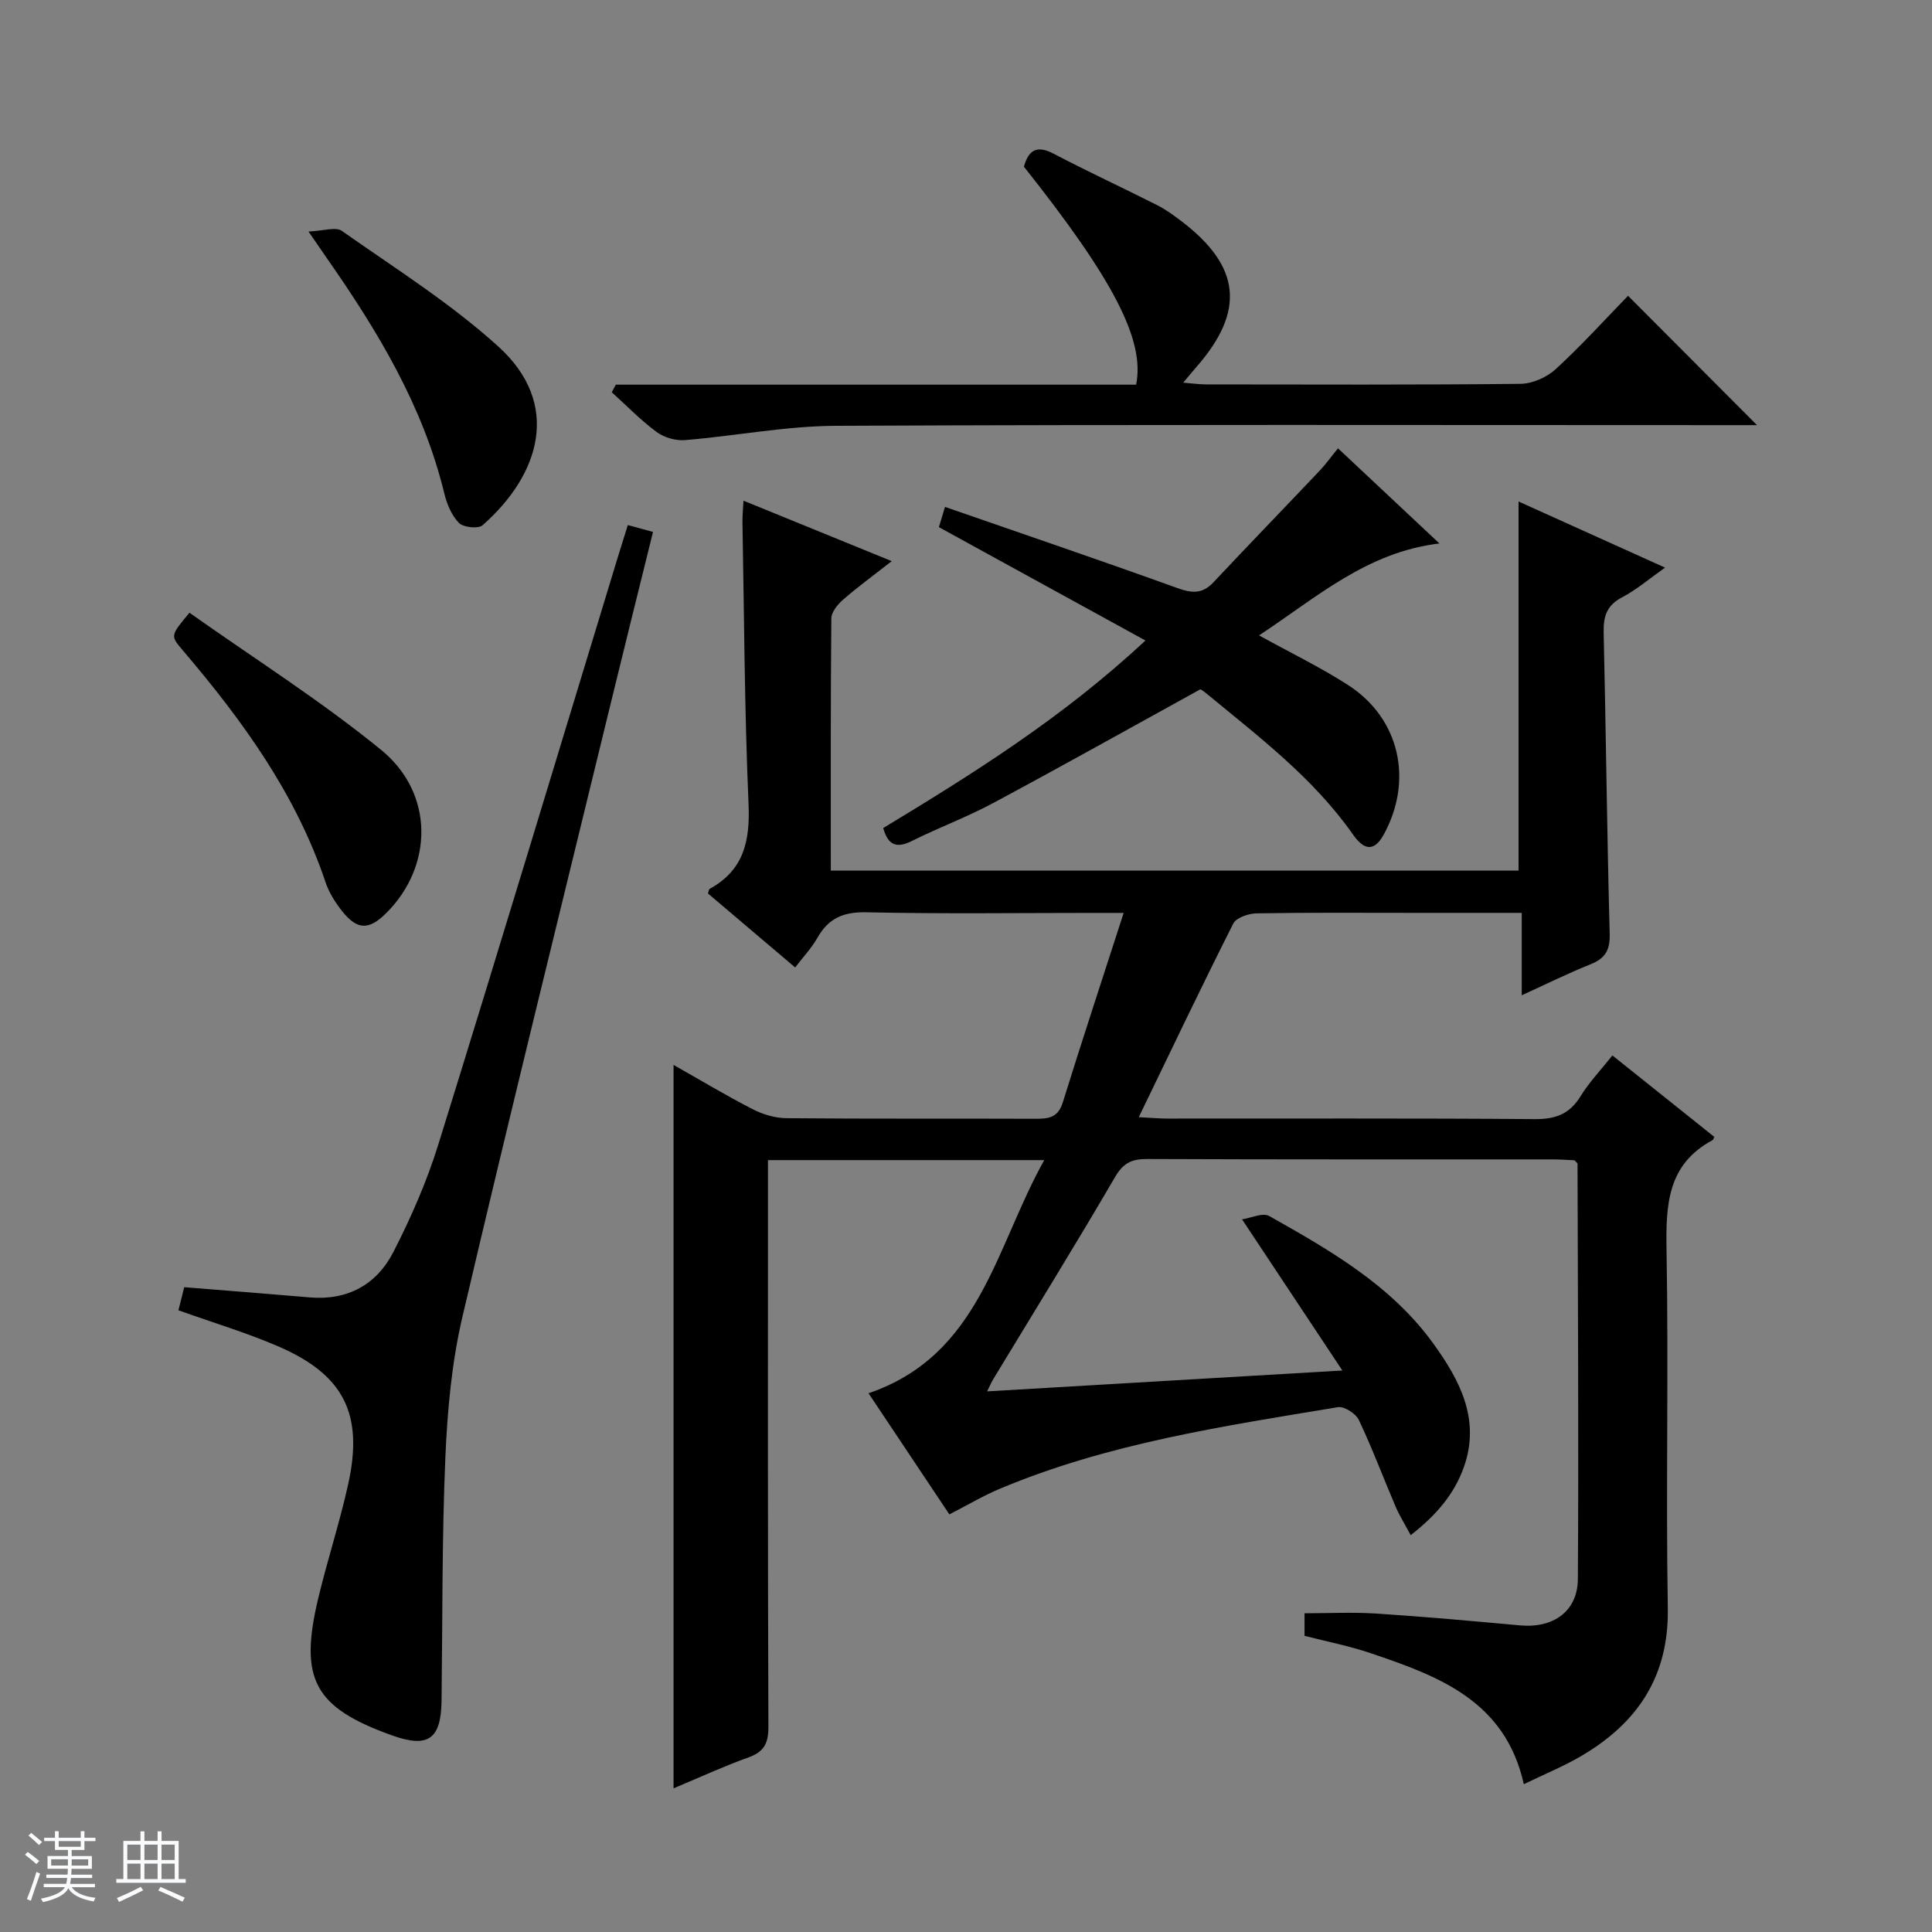
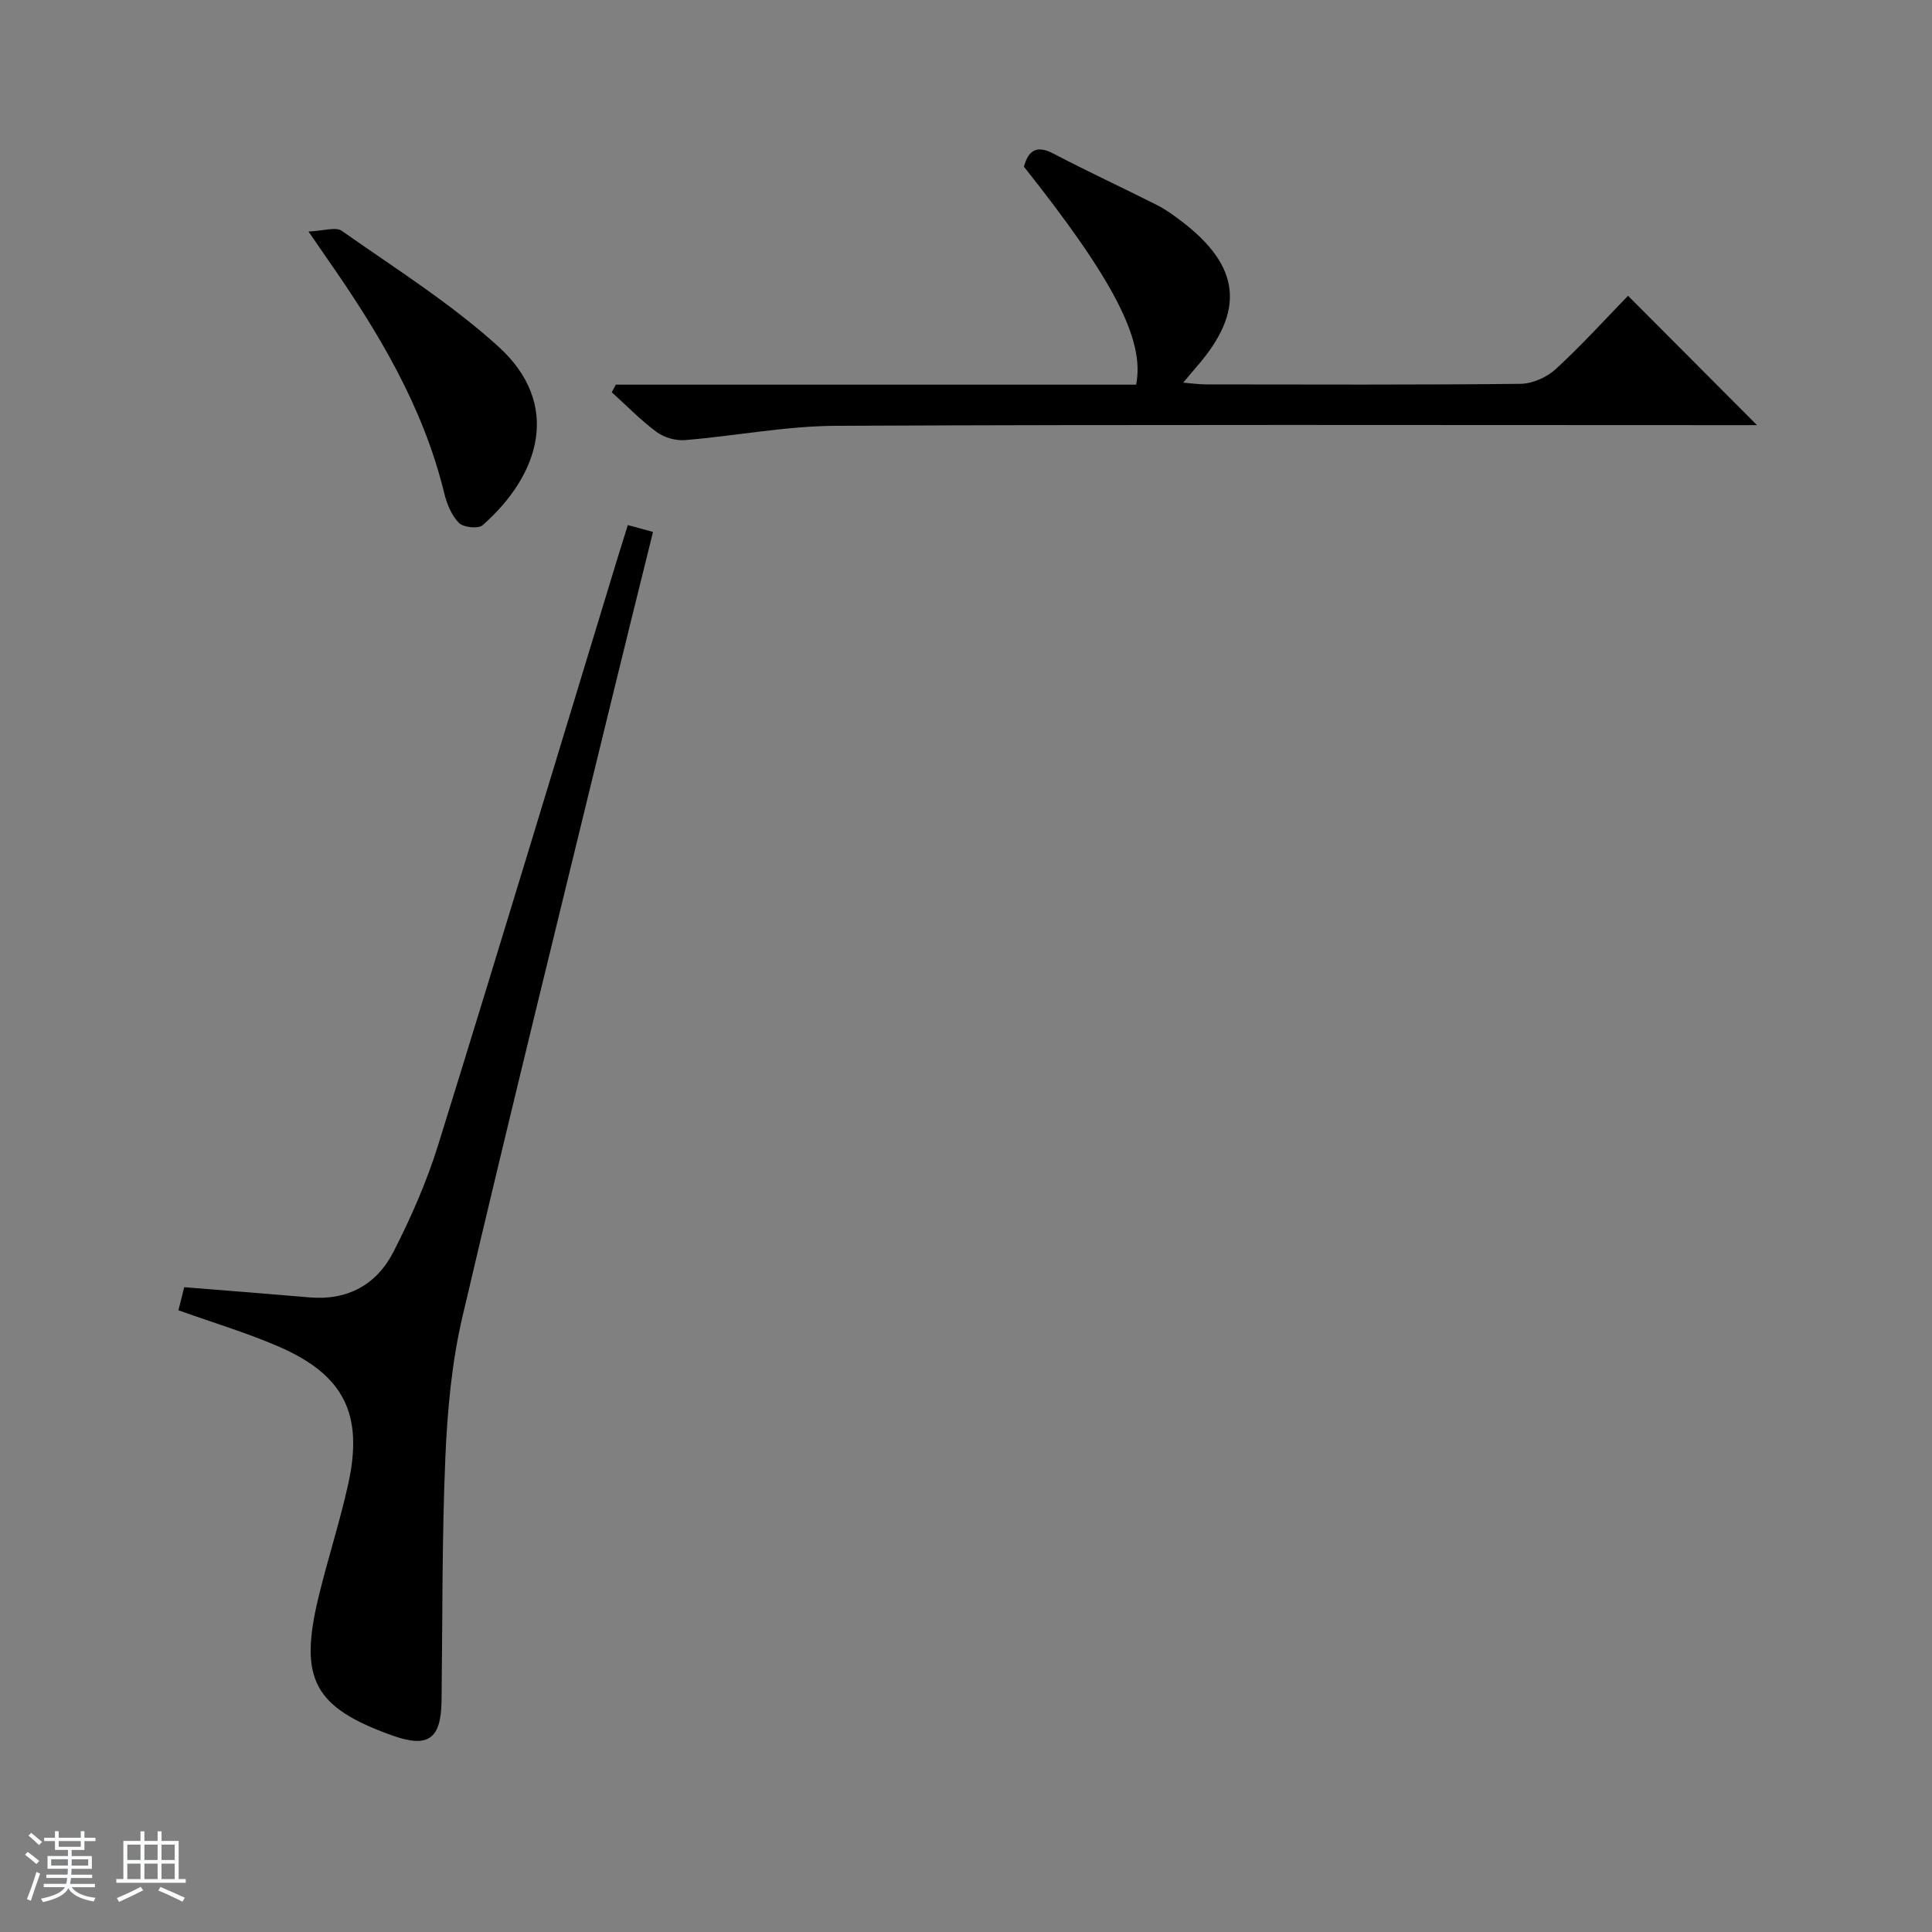
<svg xmlns="http://www.w3.org/2000/svg" enable-background="new 0 0 400 400" viewBox="0 0 400 400">
  <rect x="0" y="0" width="400" height="400" fill="#808080" stroke="none" />
  <path d="m5.17 384 .56-.58c.85.61 1.65 1.24 2.4 1.87l-.59.64c-.84-.73-1.63-1.38-2.37-1.93m1.22 9.53-.82-.34c.71-1.76 1.37-3.64 1.98-5.63.24.13.5.25.76.36-.6 1.67-1.24 3.54-1.92 5.61m-.5-13.5.57-.54c.56.44 1.31 1.06 2.26 1.87l-.64.64c-.68-.66-1.41-1.32-2.19-1.97m3.25.46h2.24v-1.36h.77v1.36h4.57v-1.36h.76v1.36h2.28v.69h-2.28v1.84h-2.64v1.26h4.18v2.64h-4.21c0 .45-.02.86-.05 1.21h4.32v.69h-4.38c-.04.34-.1.75-.19 1.22h5.15v.69h-4.82c.87 1.19 2.51 1.92 4.93 2.19-.17.31-.3.57-.37.76-2.77-.49-4.52-1.41-5.26-2.76-.56 1.26-2.3 2.23-5.24 2.9-.12-.24-.26-.48-.43-.72 2.73-.55 4.38-1.34 4.96-2.38h-4.38v-.69h4.65c.1-.38.17-.79.21-1.22h-4.32v-.69h4.4c.03-.34.05-.75.05-1.21h-4.2v-2.64h4.23v-1.26h-2.69v-1.84h-2.24zm1.46 4.46v1.29h3.45c.01-.4.02-.57.01-.53v-.32-.45h-3.46zm1.55-2.59h4.57v-1.19h-4.57zm6.11 2.59h-3.42v.77c-.01.19-.01.37-.02.53h3.44z" fill="#fafbfc" />
  <path d="m32.63 379.16h.82v1.98h3.54v7.89h1.46v.78h-14.37v-.78h1.46v-7.89h3.54v-1.98h.82v1.98h2.73zm-3.49 11.48.5.73c-1.61.82-3.28 1.63-5 2.41-.13-.27-.28-.55-.44-.82 1.75-.72 3.4-1.49 4.94-2.32m-2.78-5.55h2.73v-3.18h-2.73zm0 3.95h2.73v-3.2h-2.73zm3.54-3.95h2.73v-3.18h-2.73zm0 3.95h2.73v-3.2h-2.73zm7.89 4.68c-1.84-.92-3.51-1.7-5.02-2.32l.45-.73c1.89.8 3.57 1.55 5.04 2.23zm-1.62-11.81h-2.73v3.18h2.73zm-2.73 7.13h2.73v-3.2h-2.73v3.19z" fill="#fafbfc" />
  <g fill="#000001">
-     <path d="m139.45 370.26c0-50.04 0-99.58 0-149.78 5.49 3.1 10.82 6.31 16.35 9.15 2.12 1.09 4.66 1.86 7.02 1.88 17.16.16 34.33.05 51.49.12 2.68.01 4.72-.17 5.71-3.33 3.99-12.82 8.19-25.57 12.62-39.29-2.78 0-4.51 0-6.24 0-15.66 0-31.33.22-46.99-.13-4.75-.11-7.86 1.2-10.16 5.26-1.21 2.14-2.96 3.98-4.62 6.16-6.19-5.25-12.14-10.3-18.06-15.32.17-.46.19-.86.37-.96 7.03-3.85 8.37-9.87 8.04-17.5-.84-19.45-.91-38.94-1.26-58.42-.02-1.27.11-2.53.21-4.44 10.3 4.2 20.08 8.19 30.7 12.52-3.75 2.93-7.02 5.31-10.06 7.96-1.13.98-2.44 2.57-2.45 3.89-.16 17.31-.11 34.62-.11 52.22h142.39c0-25.45 0-50.55 0-76.42 9.89 4.47 19.76 8.92 30.33 13.69-3.26 2.3-5.9 4.58-8.9 6.15-3.16 1.66-3.88 3.92-3.81 7.24.48 20.81.69 41.62 1.25 62.42.09 3.41-.93 5.1-3.98 6.32-4.6 1.84-9.05 4.05-14.23 6.41 0-5.82 0-11.16 0-17.06-7.84 0-15.12 0-22.4 0-10.83 0-21.67-.09-32.49.1-1.67.03-4.2.88-4.83 2.11-6.58 13.03-12.86 26.22-19.57 40.09 2.44.12 4.19.29 5.94.29 25.33.02 50.66-.09 75.99.11 4.29.04 7.23-1 9.52-4.71 1.8-2.93 4.23-5.47 6.61-8.47 7.21 5.76 14.18 11.32 21.1 16.86-.2.38-.23.6-.35.67-9.45 5.05-9.7 13.54-9.54 22.91.44 24.66-.15 49.33.26 73.98.24 14.12-6.24 23.74-17.83 30.57-3.7 2.18-7.72 3.82-11.98 5.89-3.85-17.33-17.72-22.4-31.76-27.14-4.37-1.48-8.94-2.37-13.64-3.58 0-1.45 0-2.9 0-4.67 5 0 9.95-.26 14.86.06 9.94.64 19.87 1.55 29.79 2.45 6.83.62 11.9-2.89 11.94-9.62.18-28.65 0-57.31-.07-85.96 0-.13-.21-.25-.61-.71-1.31-.06-2.93-.19-4.55-.19-28-.01-55.99.04-83.99-.08-3.19-.01-4.91.84-6.61 3.75-8.21 14.07-16.78 27.92-25.22 41.85-.33.54-.58 1.14-1.26 2.51 24.36-1.43 48.13-2.82 73.55-4.32-7.08-10.67-13.62-20.54-20.77-31.3 1.85-.27 4.29-1.44 5.64-.68 12.63 7.11 25.28 14.36 34 26.45 5.47 7.58 9.77 15.71 6.29 25.52-1.98 5.58-5.68 9.94-11.01 14.1-1.25-2.34-2.36-4.1-3.16-5.99-2.54-5.95-4.81-12.03-7.58-17.87-.63-1.32-3.02-2.86-4.32-2.64-23.73 3.93-47.58 7.48-69.98 16.88-3.49 1.46-6.77 3.42-10.47 5.32-5.58-8.37-11.1-16.64-16.74-25.08 23.15-7.92 26.24-30.19 36.38-48.27-19.55 0-38.01 0-57.2 0v5.86c0 37.16-.05 74.32.09 111.48.01 3.34-.86 5.13-4.04 6.29-5.25 1.89-10.34 4.23-15.6 6.44z" />
    <path d="m129.98 108.71c1.93.53 3.32.91 5.22 1.42-2.9 11.74-5.78 23.27-8.59 34.82-10.35 42.53-20.88 85.02-30.86 127.64-2.22 9.47-3.12 19.37-3.54 29.11-.72 16.78-.58 33.6-.79 50.4-.1 7.97-2.77 9.87-10.21 7.21-16.14-5.77-19.35-11.61-15.31-28.45 1.89-7.89 4.43-15.63 6.18-23.54 3.24-14.62-.9-22.75-14.64-28.64-6.53-2.8-13.37-4.85-20.5-7.4.37-1.47.79-3.15 1.2-4.78 8.82.71 17.4 1.37 25.97 2.11 7.86.68 13.88-2.66 17.32-9.37 3.7-7.2 6.98-14.73 9.37-22.45 12.55-40.39 24.75-80.88 37.08-121.33.63-2.06 1.28-4.11 2.1-6.75z" />
    <path d="m127.5 79.64h107.72c1.87-9.2-4.71-21.81-23.23-45.13.95-3.41 2.64-4.54 6.17-2.68 7.05 3.7 14.29 7.04 21.39 10.63 1.77.89 3.41 2.09 5 3.29 12.37 9.4 13.31 18.63 3.14 30.25-.76.86-1.48 1.75-2.72 3.23 2.02.16 3.42.36 4.82.36 21.67.02 43.33.11 64.99-.12 2.48-.03 5.46-1.34 7.3-3.03 5.38-4.95 10.31-10.39 14.99-15.2 9.14 9.16 17.9 17.95 26.7 26.78-.9 0-2.59 0-4.28 0-62.16 0-124.33-.15-186.49.14-10.4.05-20.78 2.11-31.19 2.96-1.93.16-4.32-.54-5.88-1.69-3.31-2.45-6.21-5.45-9.27-8.22.28-.54.56-1.06.84-1.57z" />
-     <path d="m260.67 131.55c6.64 3.67 12.77 6.63 18.45 10.29 10.72 6.92 13.53 19.76 7.35 30.98-2.32 4.21-4.58 2.48-6.37-.07-8.26-11.77-19.59-20.3-30.48-29.3-.51-.42-1.08-.75-1.08-.75-14.54 8.01-28.69 15.94-42.99 23.6-5.4 2.9-11.21 5.04-16.7 7.79-3.15 1.58-4.95 1.02-5.99-2.65 18.59-11.26 37.06-22.77 54.29-38.83-14.59-8.01-28.5-15.64-42.76-23.47.19-.62.54-1.8 1.26-4.19 16.23 5.63 32.2 11.06 48.07 16.79 3.04 1.1 5.2 1.28 7.52-1.19 7.28-7.76 14.69-15.4 22.01-23.13 1.24-1.31 2.29-2.79 3.77-4.6 7.07 6.63 13.89 13.03 21 19.7-15.07 1.79-25.48 11.22-37.35 19.03z" />
-     <path d="m39.23 126.86c13.36 9.46 27.13 18.17 39.67 28.39 11.06 9.01 10.82 24.14 1.03 33.83-3.55 3.52-5.97 3.5-9.09-.43-1.42-1.79-2.72-3.84-3.44-5.99-6.15-18.31-17.23-33.55-29.57-48.03-2.57-3.02-2.57-3.02 1.4-7.77z" />
    <path d="m63.87 47.93c3.12-.12 5.64-1.02 6.9-.13 10.99 7.73 22.49 14.96 32.39 23.93 13.14 11.9 8.68 26.52-3.24 37.01-.89.79-3.98.46-4.9-.47-1.53-1.56-2.51-3.94-3.04-6.14-4.4-18.11-13.83-33.68-24.34-48.72-.93-1.33-1.84-2.67-3.77-5.48z" />
  </g>
</svg>